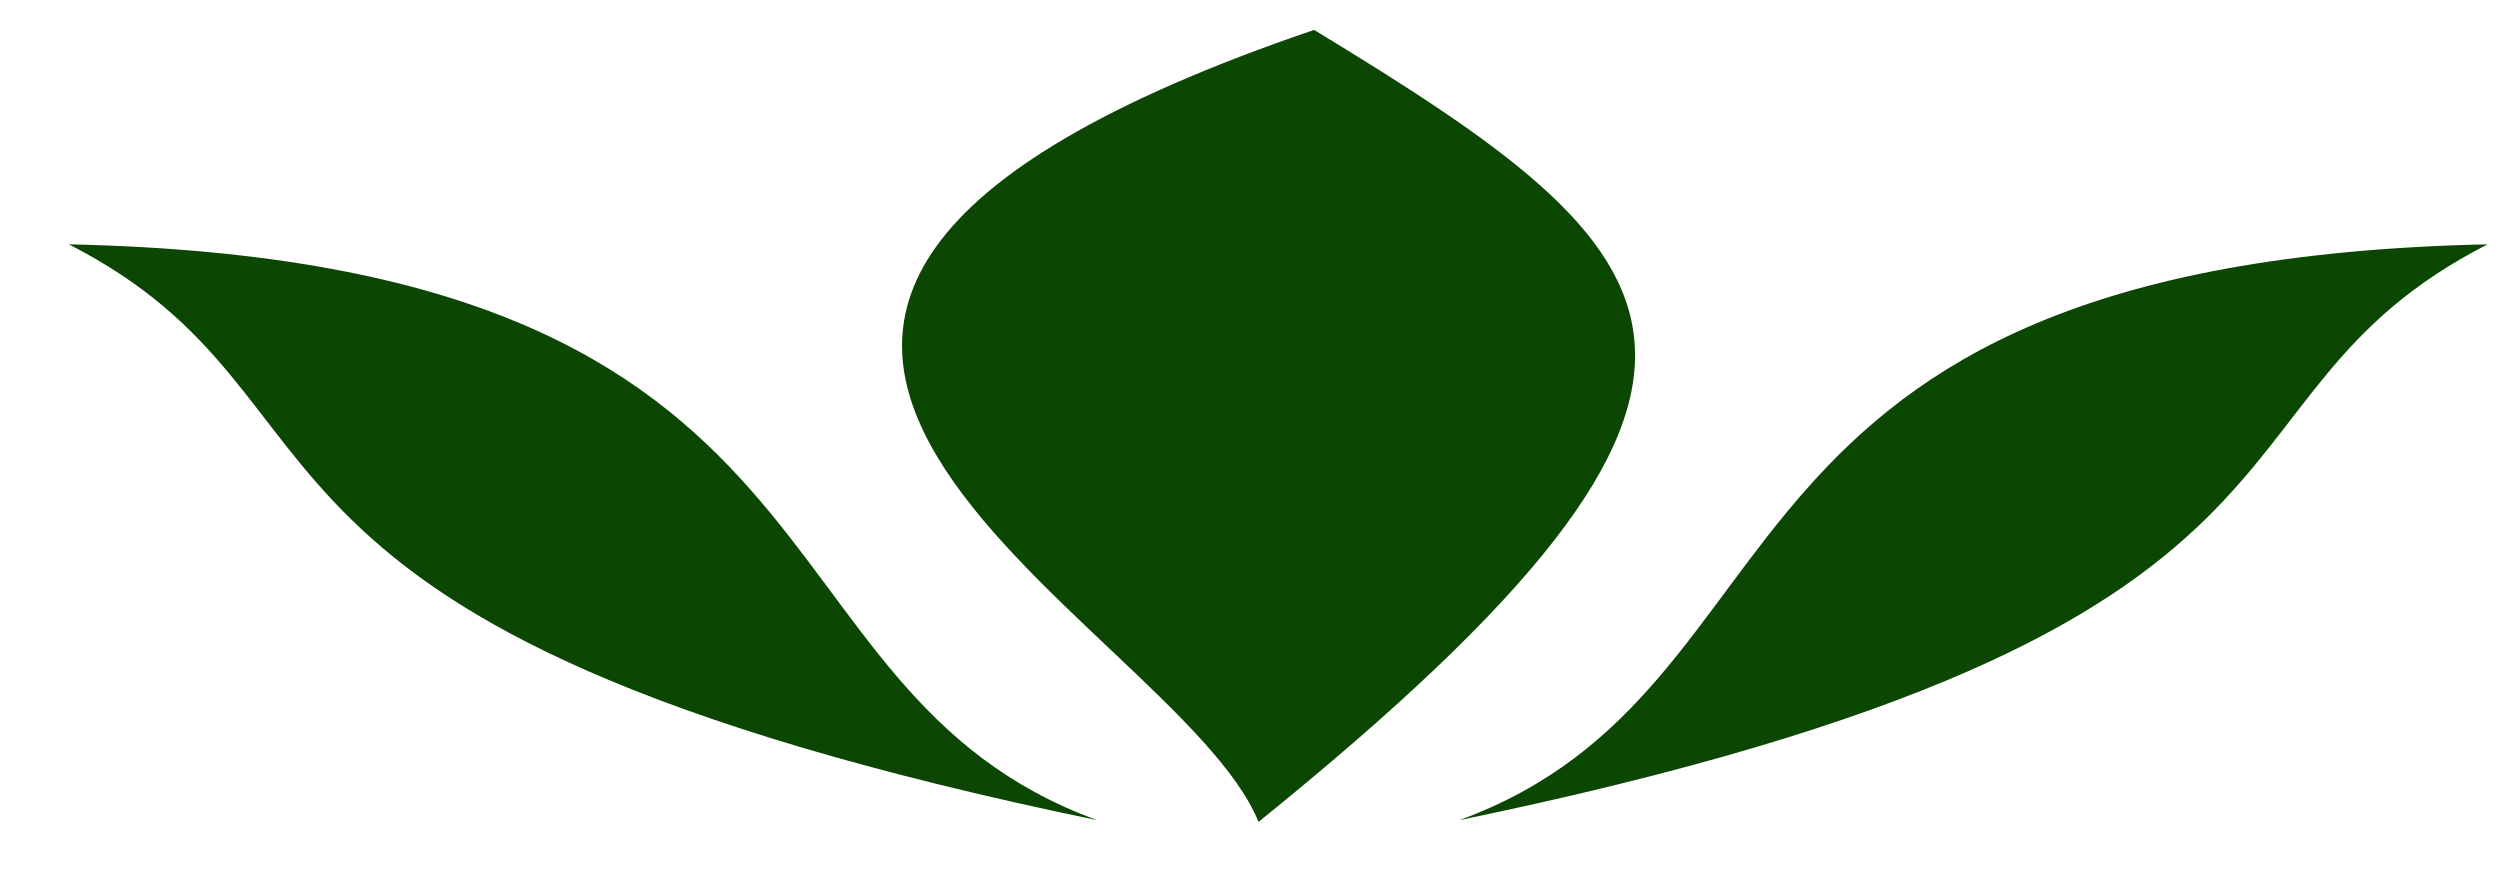
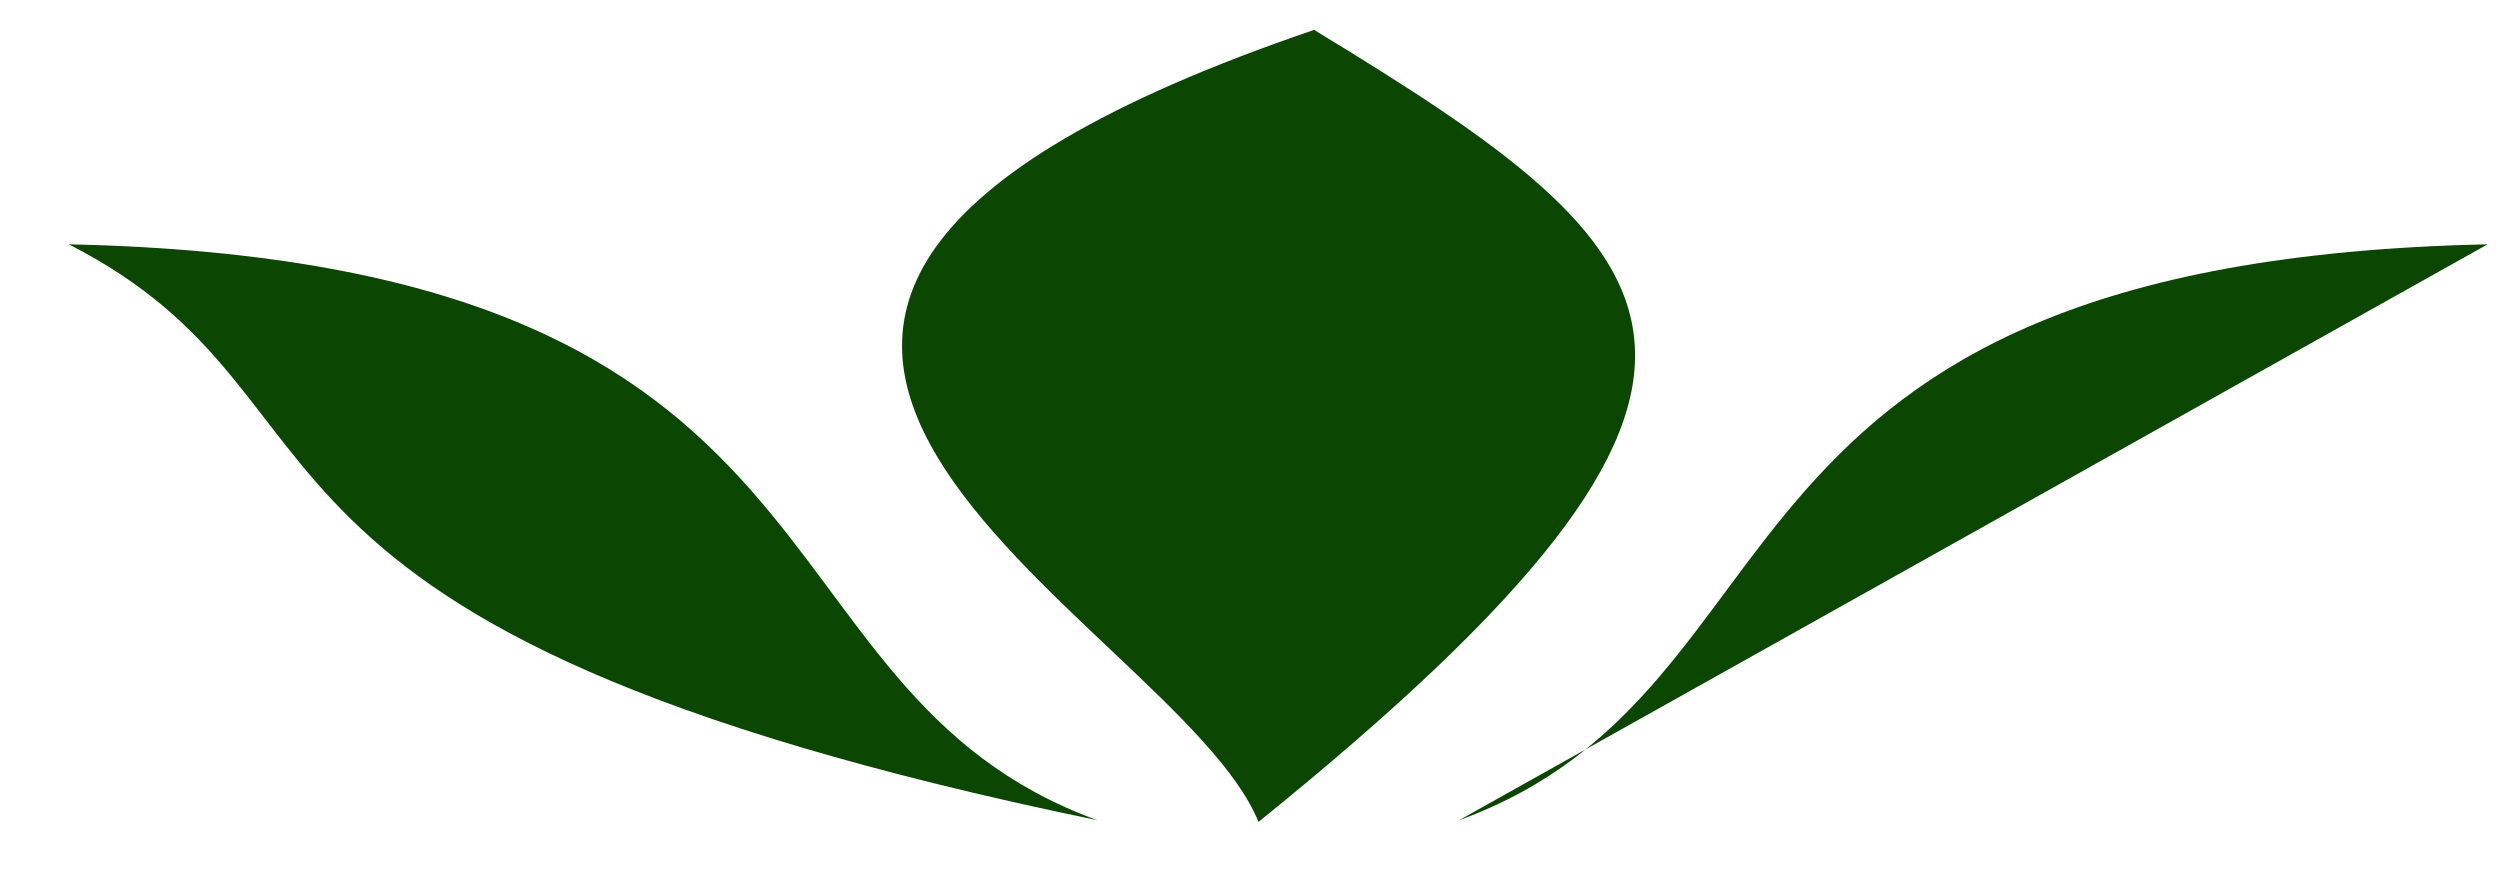
<svg xmlns="http://www.w3.org/2000/svg" version="1.1" id="Isolation_Mode" x="0px" y="0px" width="83.638px" height="29.445px" viewBox="0 0 83.638 29.445" enable-background="new 0 0 83.638 29.445" xml:space="preserve">
-   <path fill="#0B4602" d="M36.71,27.44C24.577,23.013,29.332,8.755,2.304,8.174C12.647,13.47,5.714,21.028,36.71,27.44z   M42.104,27.497C39.314,20.608,15.62,10.656,43.963,1C56.388,8.555,60.744,12.438,42.104,27.497z M48.816,27.44  c12.134-4.426,7.378-18.685,34.407-19.266C72.879,13.47,79.813,21.028,48.816,27.44z" />
+   <path fill="#0B4602" d="M36.71,27.44C24.577,23.013,29.332,8.755,2.304,8.174C12.647,13.47,5.714,21.028,36.71,27.44z   M42.104,27.497C39.314,20.608,15.62,10.656,43.963,1C56.388,8.555,60.744,12.438,42.104,27.497z M48.816,27.44  c12.134-4.426,7.378-18.685,34.407-19.266z" />
</svg>